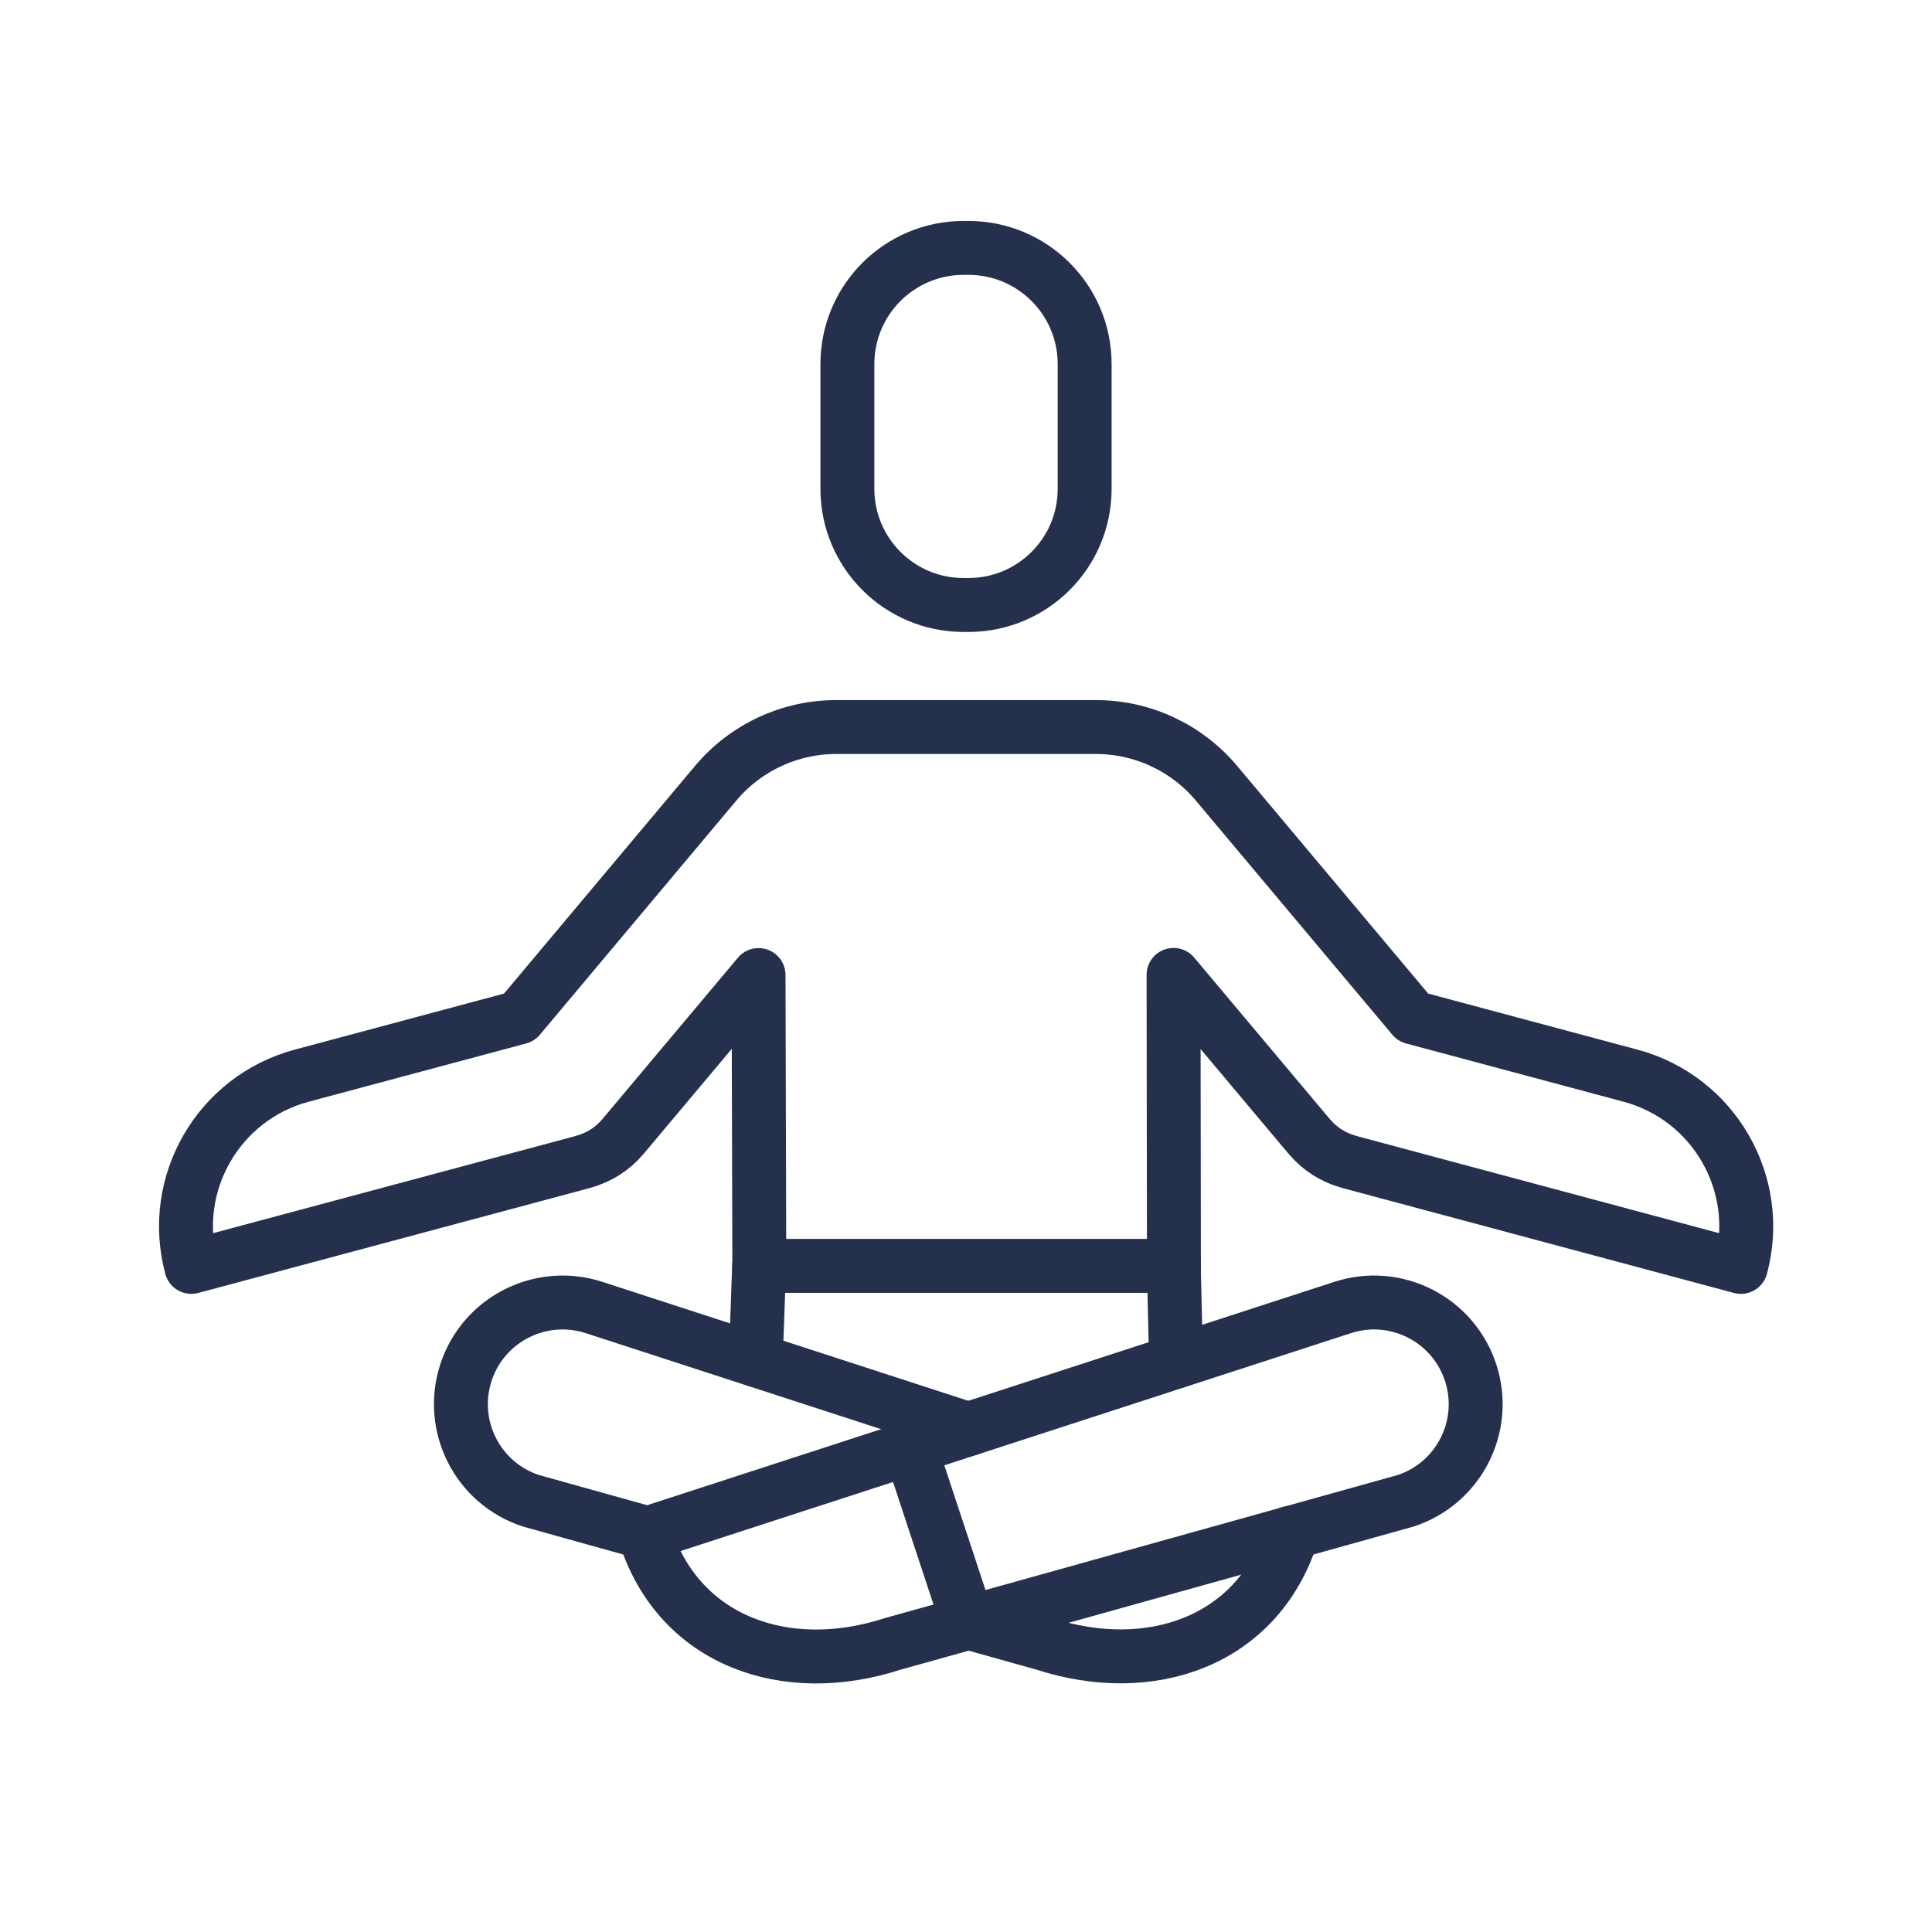
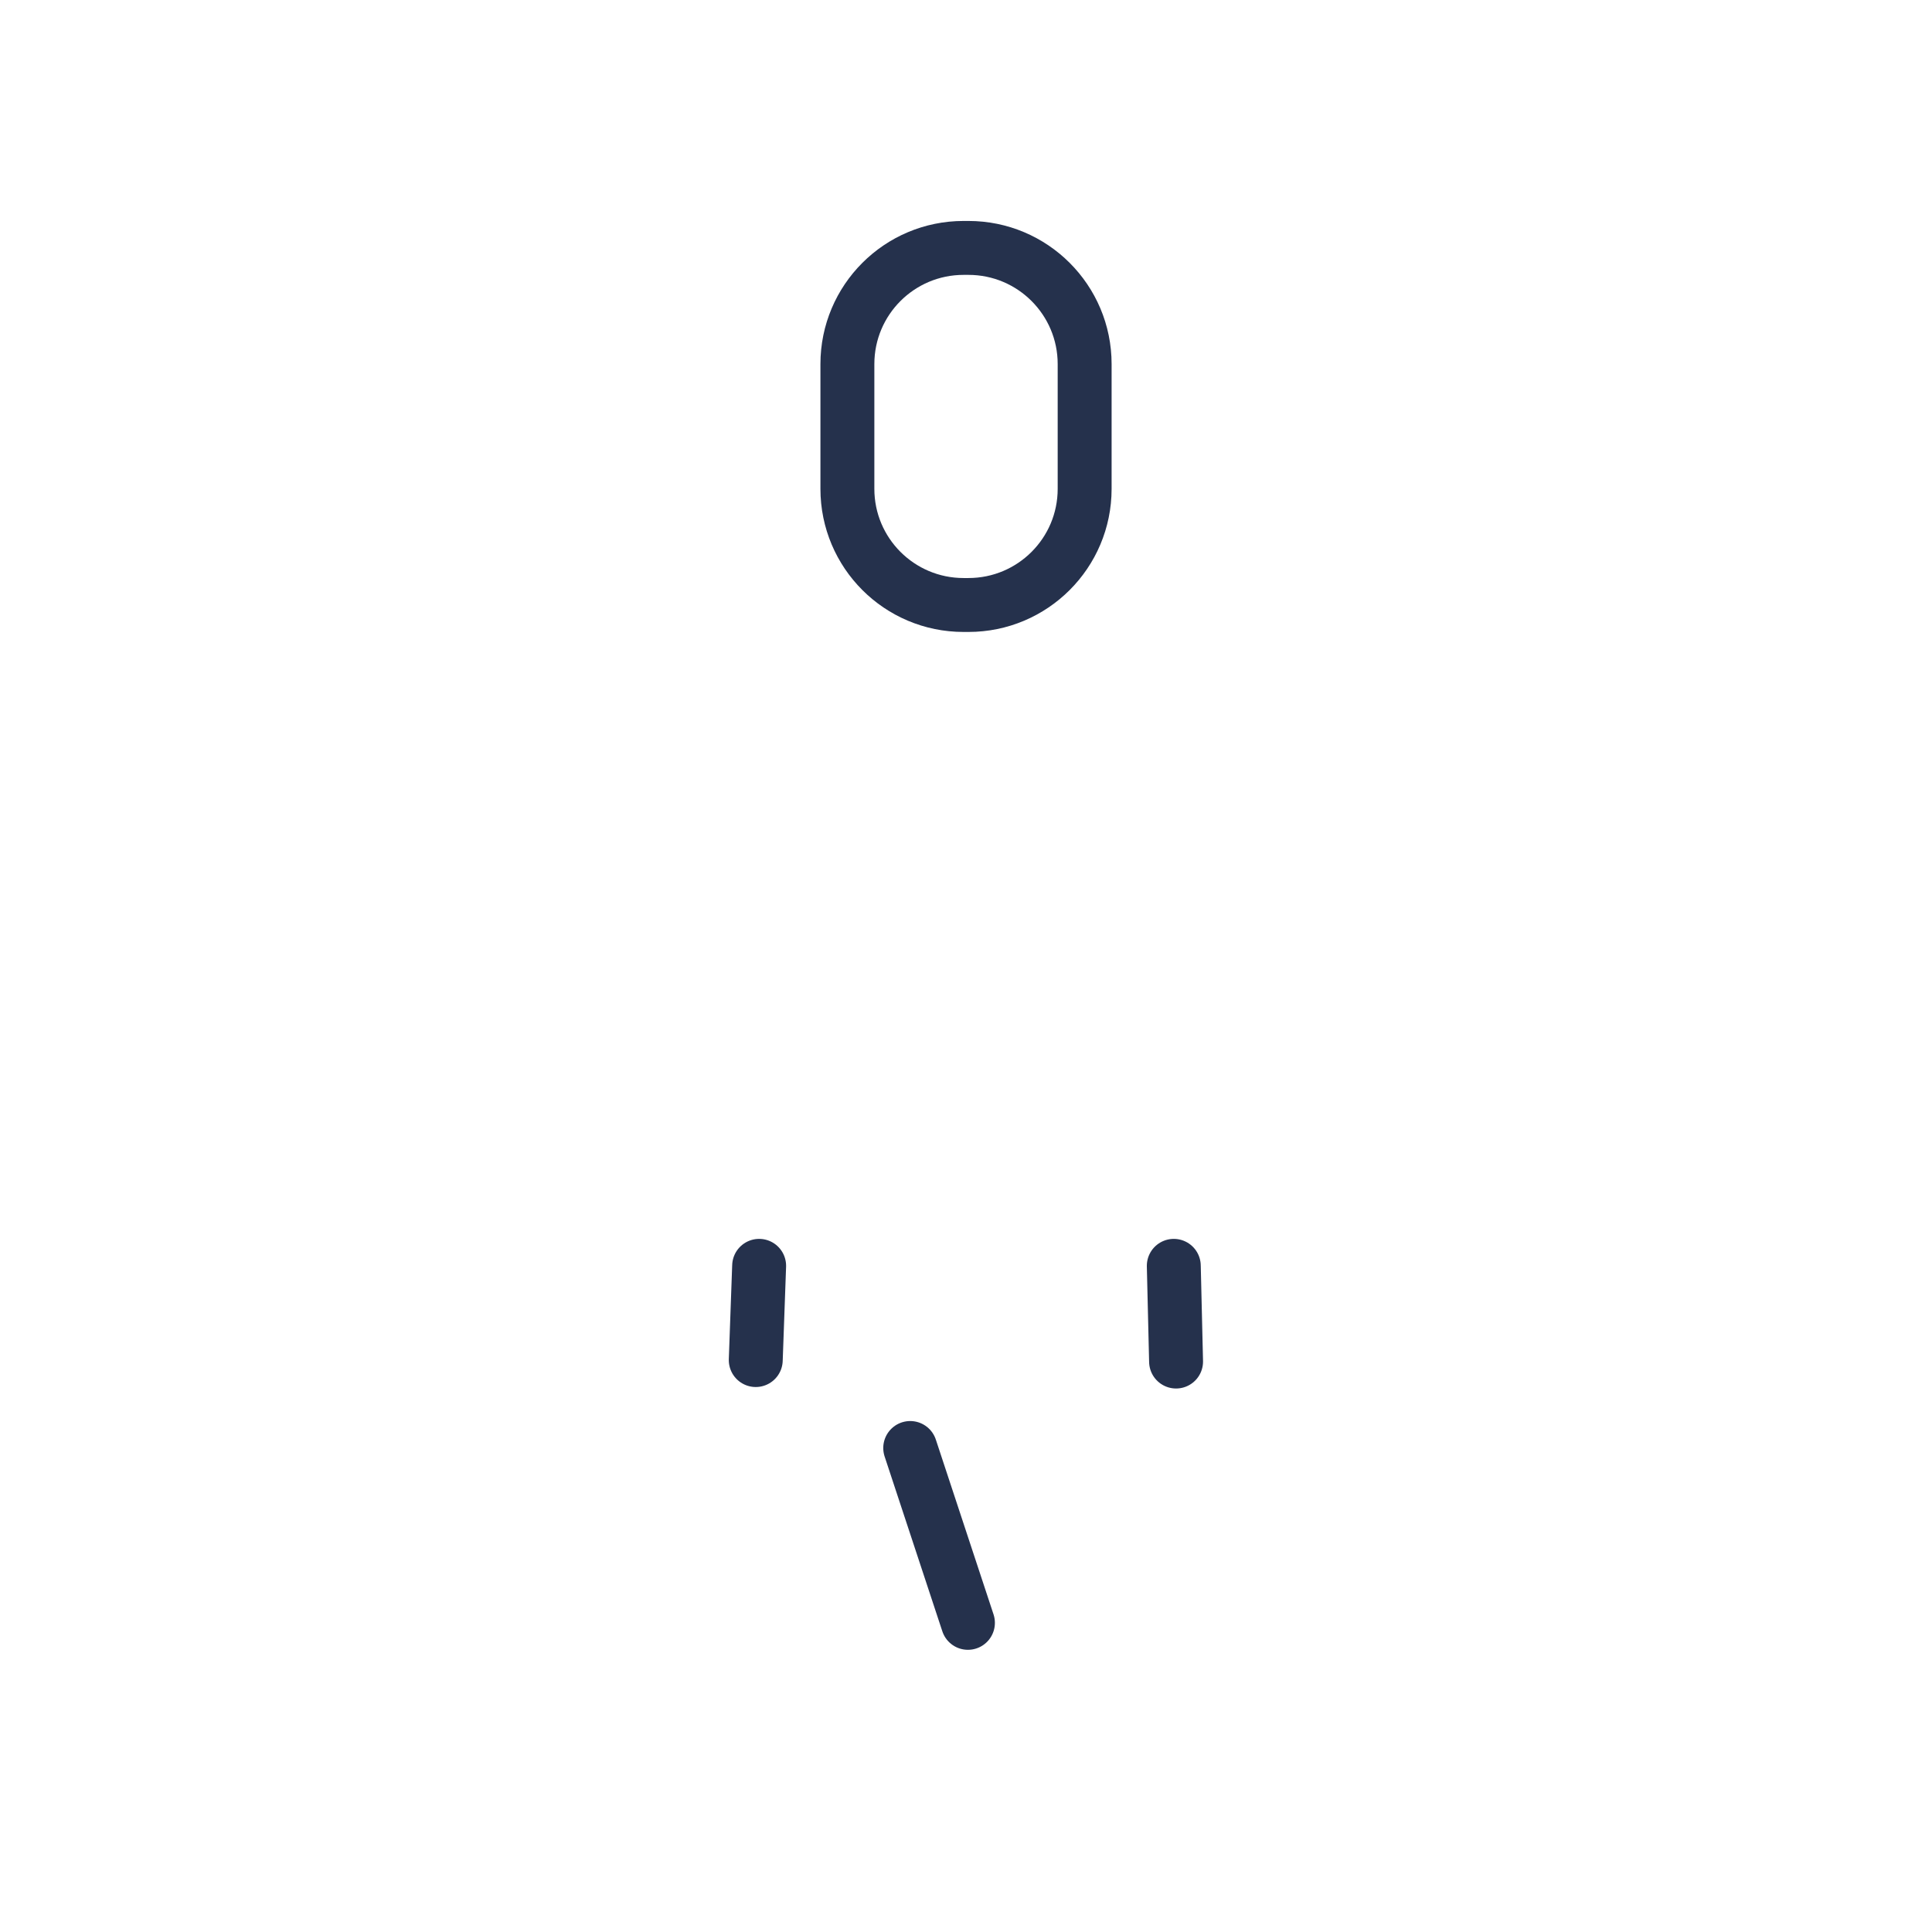
<svg xmlns="http://www.w3.org/2000/svg" fill="none" viewBox="0 0 56 56" height="56" width="56">
  <path stroke-miterlimit="10" stroke-width="1.563" stroke="#25314C" d="M28.071 7.186H27.93C26.07 7.186 24.562 8.693 24.562 10.553V14.169C24.562 16.029 26.07 17.536 27.93 17.536H28.071C29.931 17.536 31.439 16.029 31.439 14.169V10.553C31.439 8.693 29.931 7.186 28.071 7.186Z" />
  <path stroke-linejoin="round" stroke-linecap="round" stroke-width="1.563" stroke="#25314C" d="M21.906 39.422L22.004 36.691" />
  <path stroke-linejoin="round" stroke-linecap="round" stroke-width="1.563" stroke="#25314C" d="M34.089 39.465L34.023 36.691" />
-   <path stroke-linejoin="round" stroke-linecap="round" stroke-width="1.563" stroke="#25314C" d="M28.064 41.424L21.908 39.423L17.217 37.898C16.915 37.801 16.608 37.754 16.306 37.754C15.065 37.754 13.909 38.544 13.504 39.789C13.002 41.338 13.848 43 15.395 43.502L18.772 44.444" />
-   <path stroke-linejoin="round" stroke-linecap="round" stroke-width="1.563" stroke="#25314C" d="M28.062 47.032L28.07 47.034H28.077L30.27 47.648C33.34 48.645 36.435 47.585 37.433 44.516C37.442 44.49 37.428 44.462 37.401 44.454L37.364 44.441H37.362" />
-   <path stroke-linejoin="round" stroke-linecap="round" stroke-width="1.563" stroke="#25314C" d="M28.078 47.038C28.078 47.038 28.079 47.034 28.079 47.033" />
-   <path stroke-linejoin="round" stroke-linecap="round" stroke-width="1.563" stroke="#25314C" d="M18.705 44.519C19.703 47.589 22.799 48.649 25.868 47.651L40.737 43.503C42.284 43.001 43.132 41.337 42.628 39.79C42.125 38.243 40.462 37.395 38.915 37.899L18.737 44.458C18.711 44.466 18.698 44.494 18.705 44.519Z" />
  <path stroke-linejoin="round" stroke-linecap="round" stroke-width="1.563" stroke="#25314C" d="M28.056 47.039C27.499 45.349 26.94 43.661 26.383 41.971" />
-   <path stroke-linejoin="round" stroke-linecap="round" stroke-width="1.563" stroke="#25314C" d="M50.461 36.722L39.099 33.677V33.674C38.646 33.553 38.249 33.297 37.955 32.947H37.953L34.016 28.258L34.027 36.692H22.009L21.987 28.262L18.052 32.949C17.758 33.297 17.361 33.553 16.908 33.674V33.677L5.546 36.722C4.899 34.307 6.331 31.826 8.746 31.179L15.05 29.49L20.744 22.703C21.61 21.671 22.889 21.074 24.236 21.074H31.768C33.115 21.074 34.394 21.671 35.26 22.702L40.956 29.49L47.261 31.179C49.675 31.826 51.108 34.307 50.461 36.722Z" />
</svg>